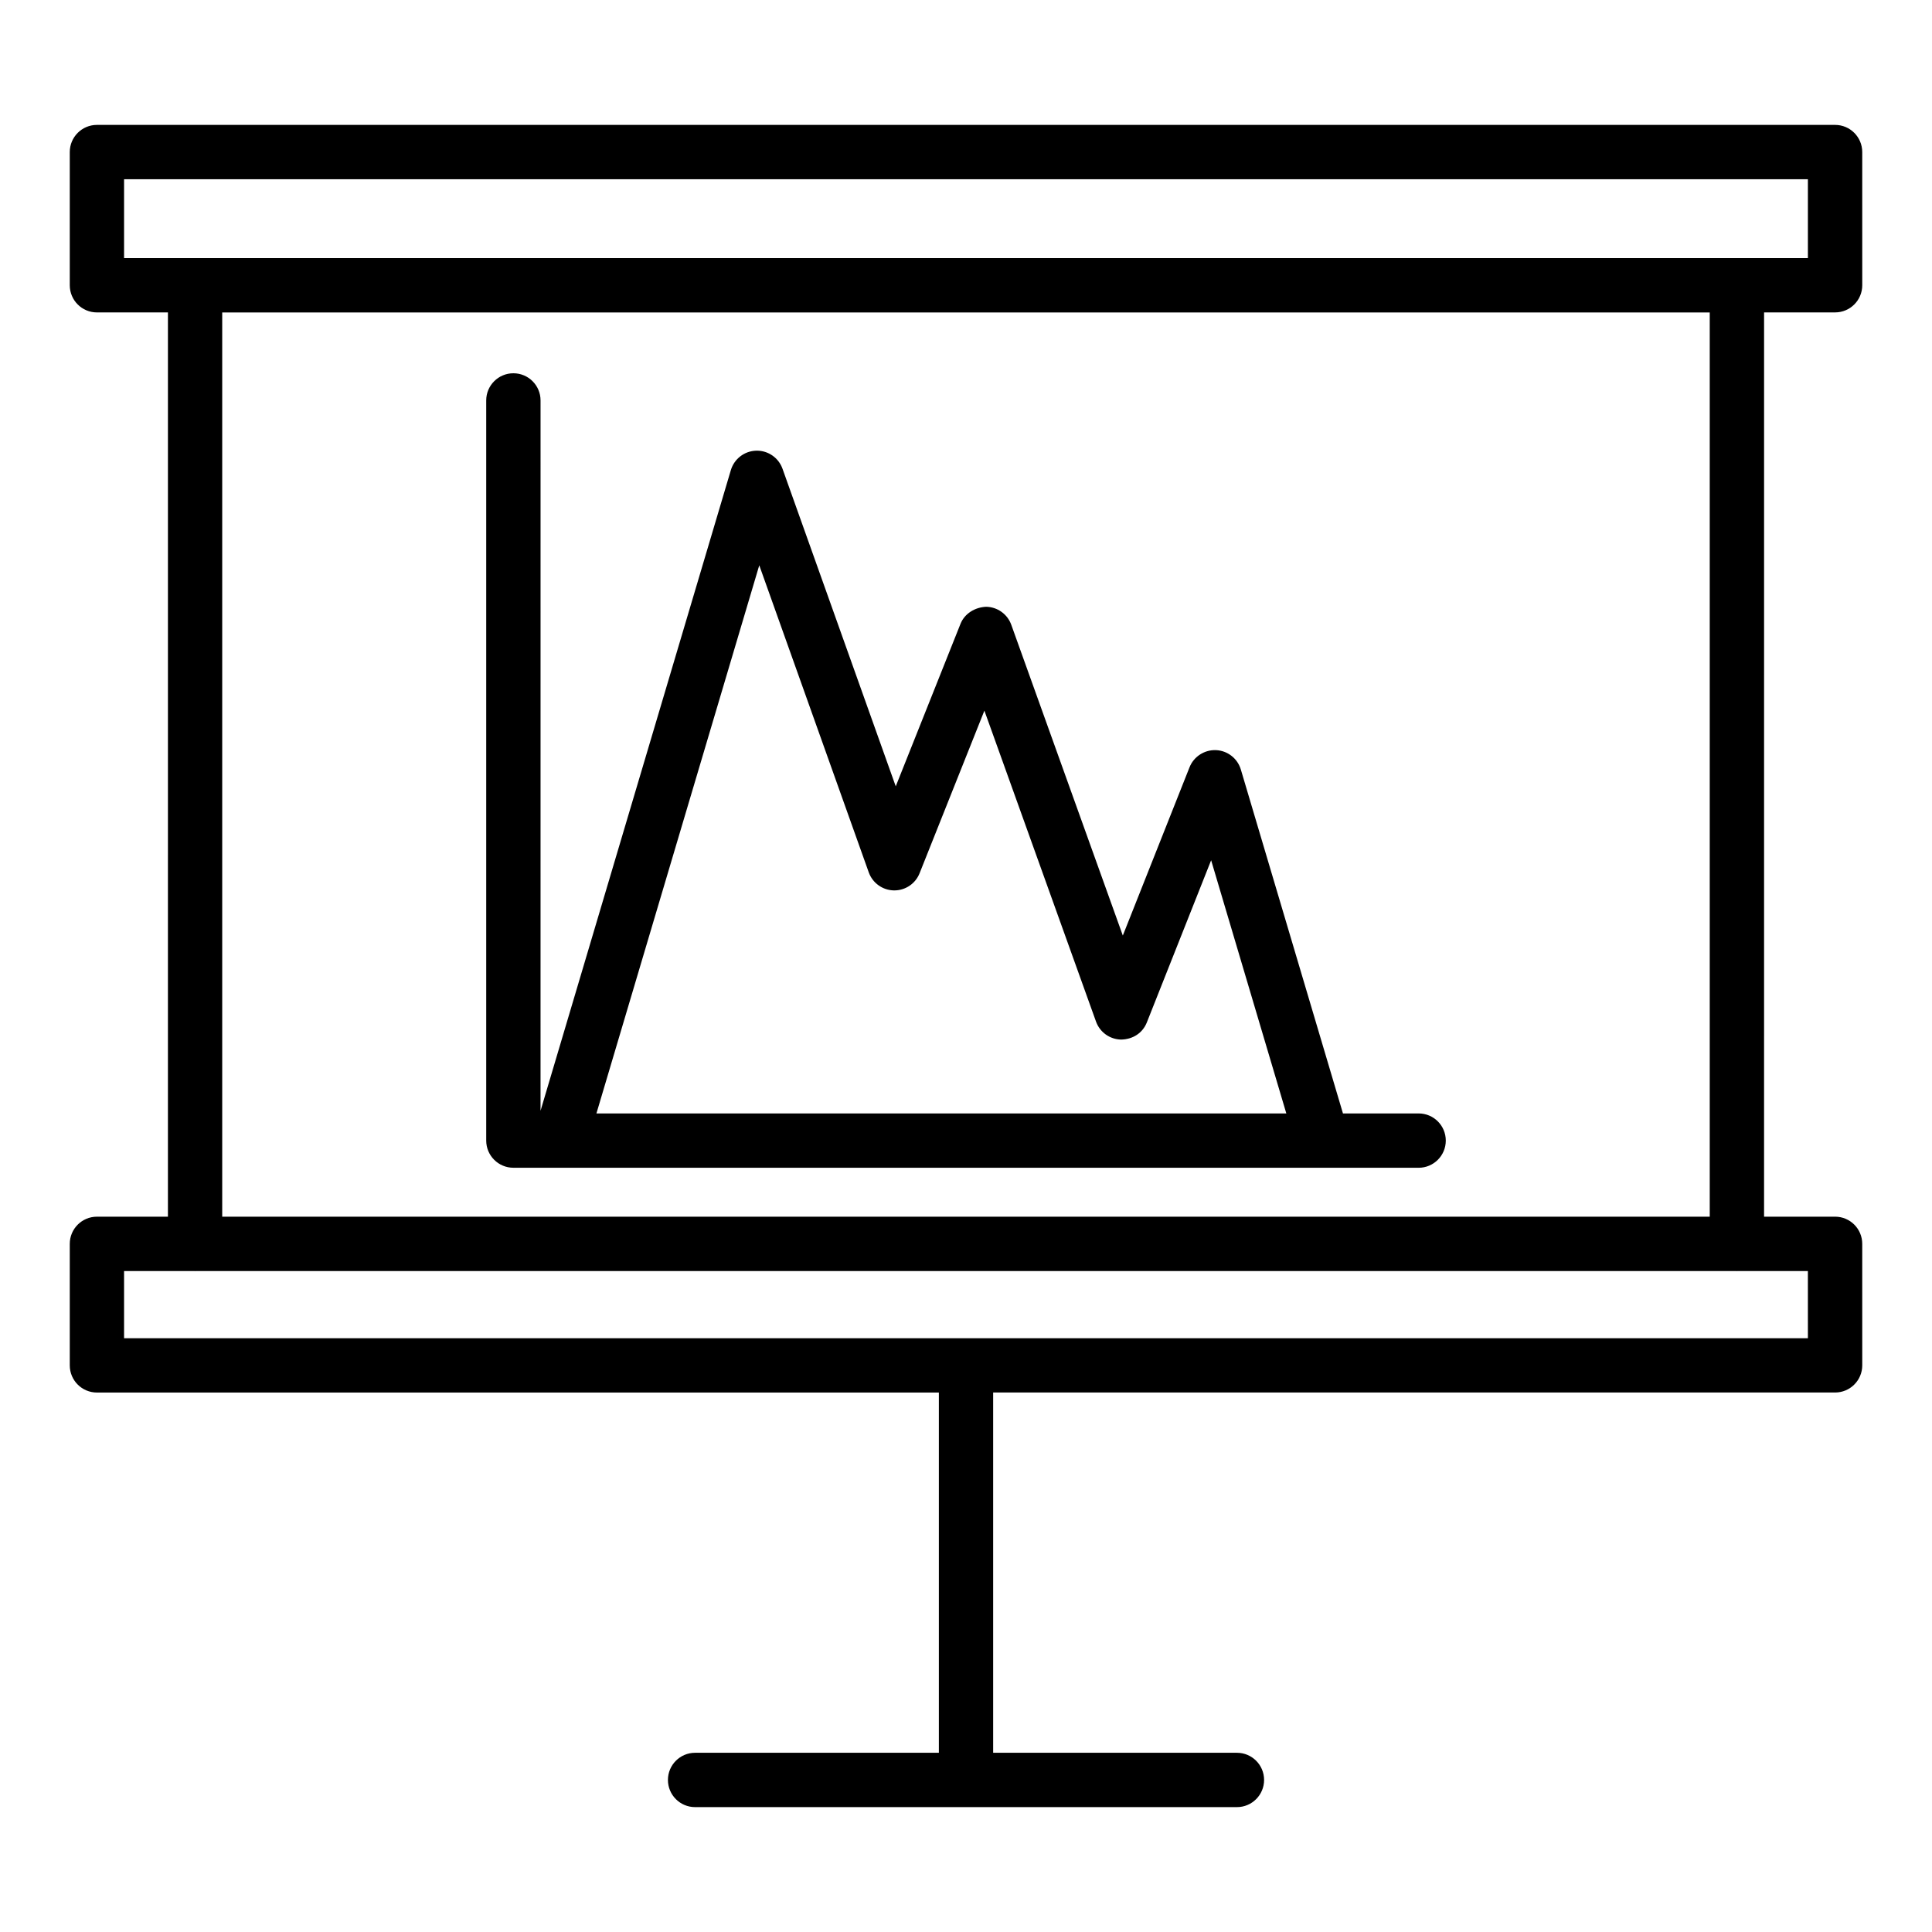
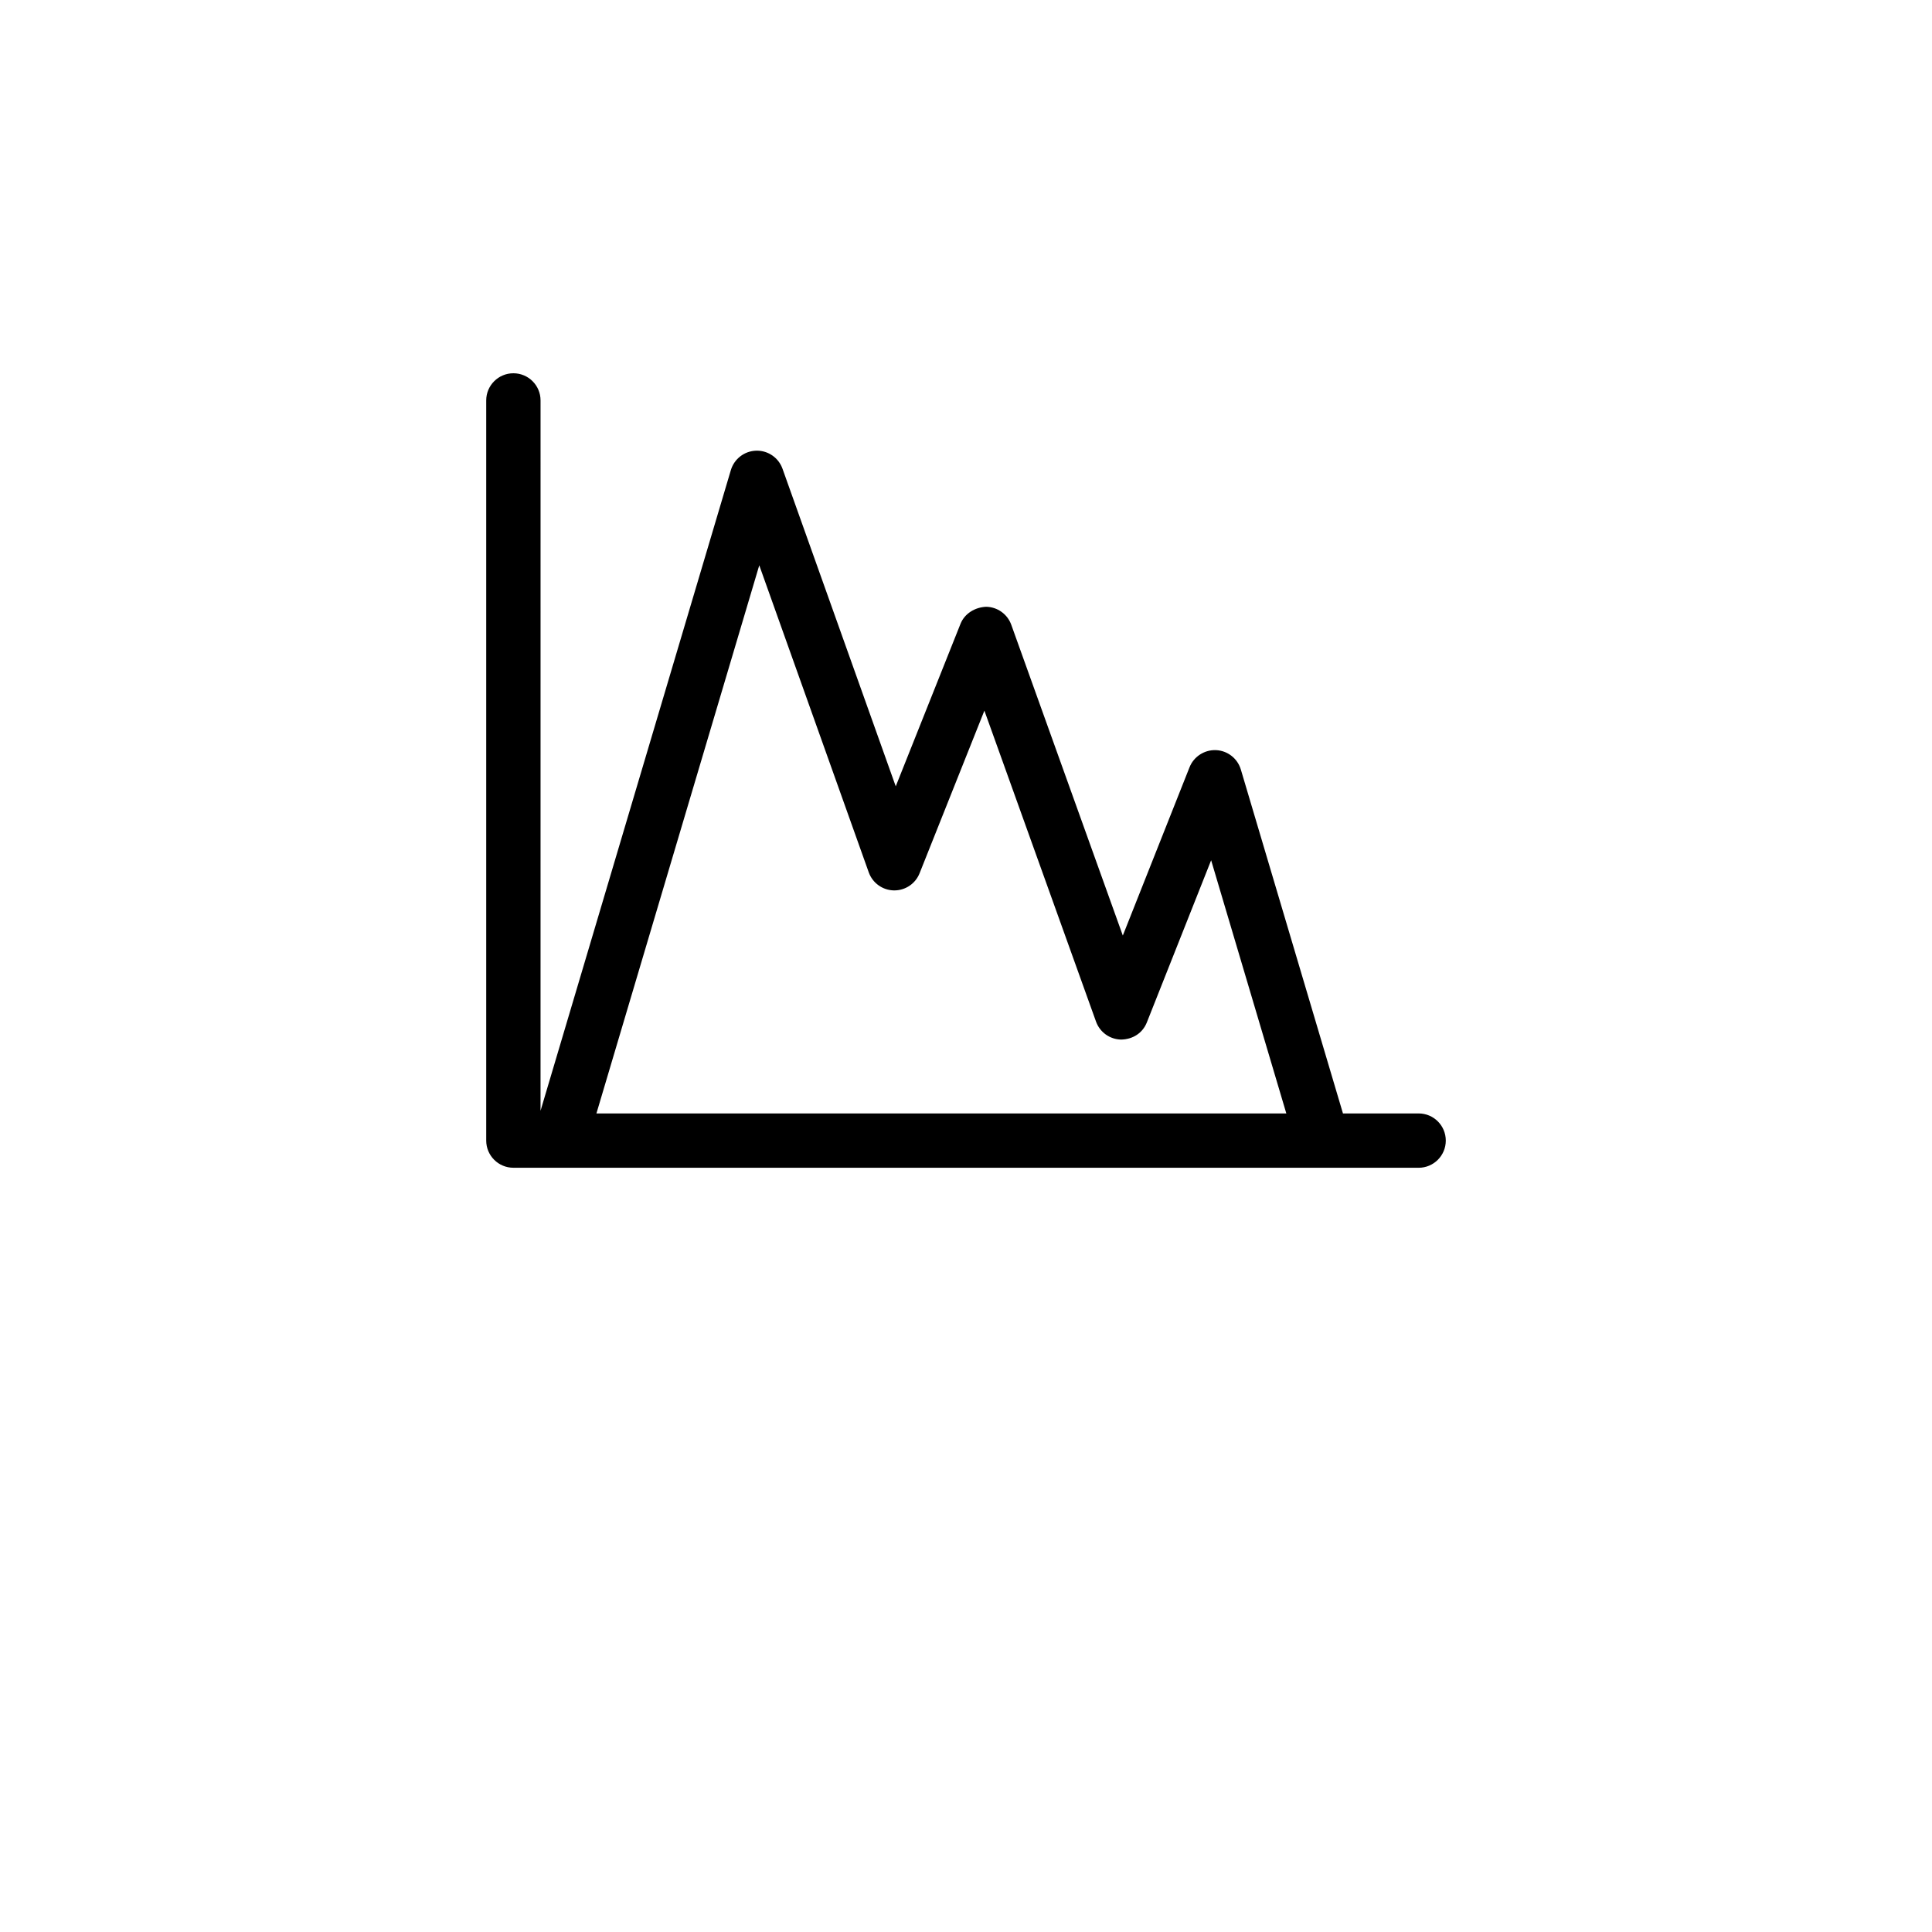
<svg xmlns="http://www.w3.org/2000/svg" fill="#000000" width="800px" height="800px" version="1.1" viewBox="144 144 512 512">
  <g>
-     <path d="m630.31 177.1h-460.62c-3.977 0-7.199 3.223-7.199 7.199v35.297c0 3.977 3.219 7.199 7.199 7.199h18.816l-0.004 239.64h-18.812c-3.977 0-7.199 3.223-7.199 7.199v32.203c0 3.977 3.219 7.199 7.199 7.199h223.12v95.469h-64.602c-3.977 0-7.199 3.223-7.199 7.199 0 3.977 3.219 7.199 7.199 7.199h143.59c3.977 0 7.199-3.223 7.199-7.199 0-3.977-3.219-7.199-7.199-7.199l-64.602-0.008v-95.469h223.12c3.977 0 7.199-3.223 7.199-7.199l-0.004-32.199c0-3.977-3.219-7.199-7.199-7.199h-18.816l0.004-239.64h18.816c3.977 0 7.199-3.223 7.199-7.199l-0.004-35.297c0-3.973-3.219-7.195-7.195-7.195zm-7.199 321.54h-446.23v-17.805h18.676c0.051 0 0.09 0.027 0.141 0.027 0.047 0 0.09-0.027 0.137-0.027h408.32c0.051 0 0.09 0.027 0.141 0.027s0.09-0.027 0.141-0.027h18.672zm-26.012-32.199h-394.21v-239.64h394.21zm26.012-254.04h-446.23v-20.902h446.23z" />
    <path d="m280.05 453.47h239.9c3.977 0 7.199-3.223 7.199-7.199 0-3.977-3.219-7.199-7.199-7.199h-20.051l-27.062-91.141c-0.879-2.941-3.516-5.004-6.586-5.141-3.035-0.117-5.875 1.688-7.008 4.535l-17.684 44.602-29.562-82.359c-1.012-2.816-3.66-4.711-6.648-4.766-2.91 0.117-5.707 1.754-6.812 4.535l-17.156 43.047-30.012-84.172c-1.027-2.871-3.746-4.781-6.781-4.781-0.062 0-0.125 0-0.195 0.004-3.106 0.086-5.812 2.156-6.707 5.144l-50.438 169.79 0.004-188.25c0-3.977-3.219-7.199-7.199-7.199-3.977 0-7.199 3.223-7.199 7.199v196.15c0.004 3.973 3.223 7.195 7.199 7.195zm65.164-159.66 29.016 81.375c1.012 2.82 3.656 4.723 6.648 4.781h0.133c2.945 0 5.594-1.793 6.684-4.535l17.18-43.102 29.582 82.402c1.012 2.82 3.66 4.715 6.656 4.766 3.148-0.062 5.707-1.762 6.812-4.543l17.039-42.977 19.926 67.098h-182.83z" />
  </g>
</svg>